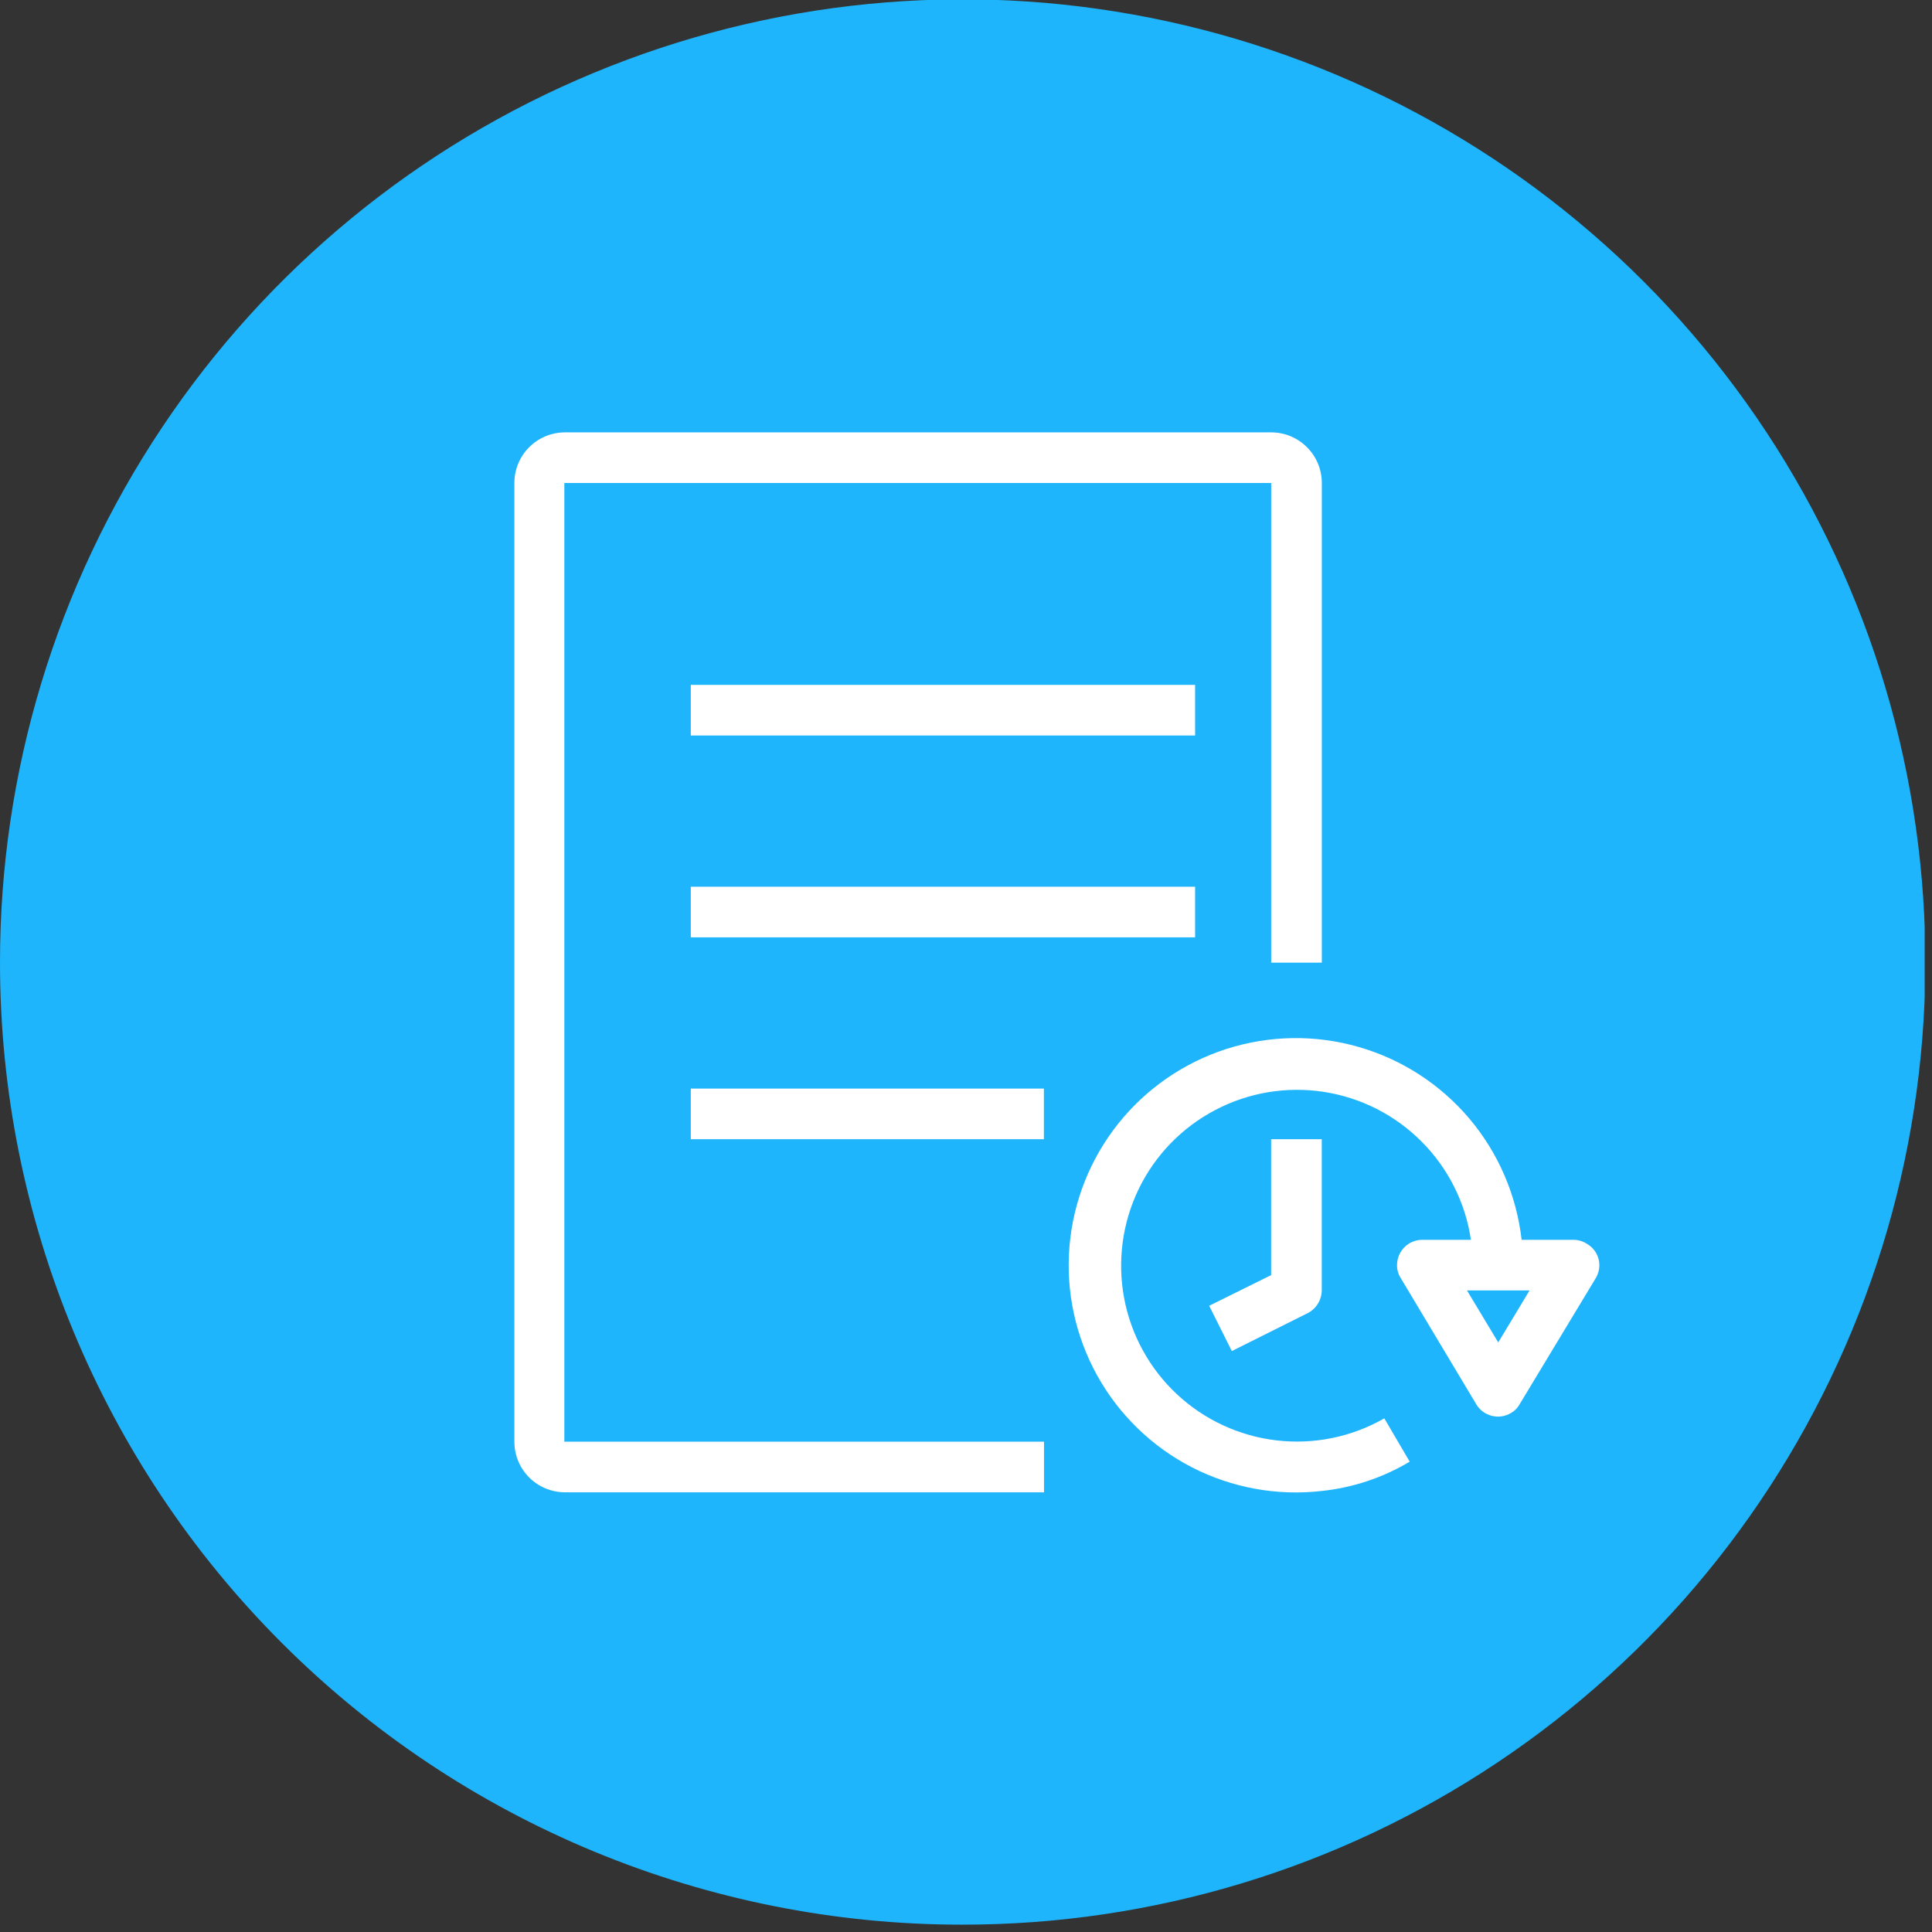
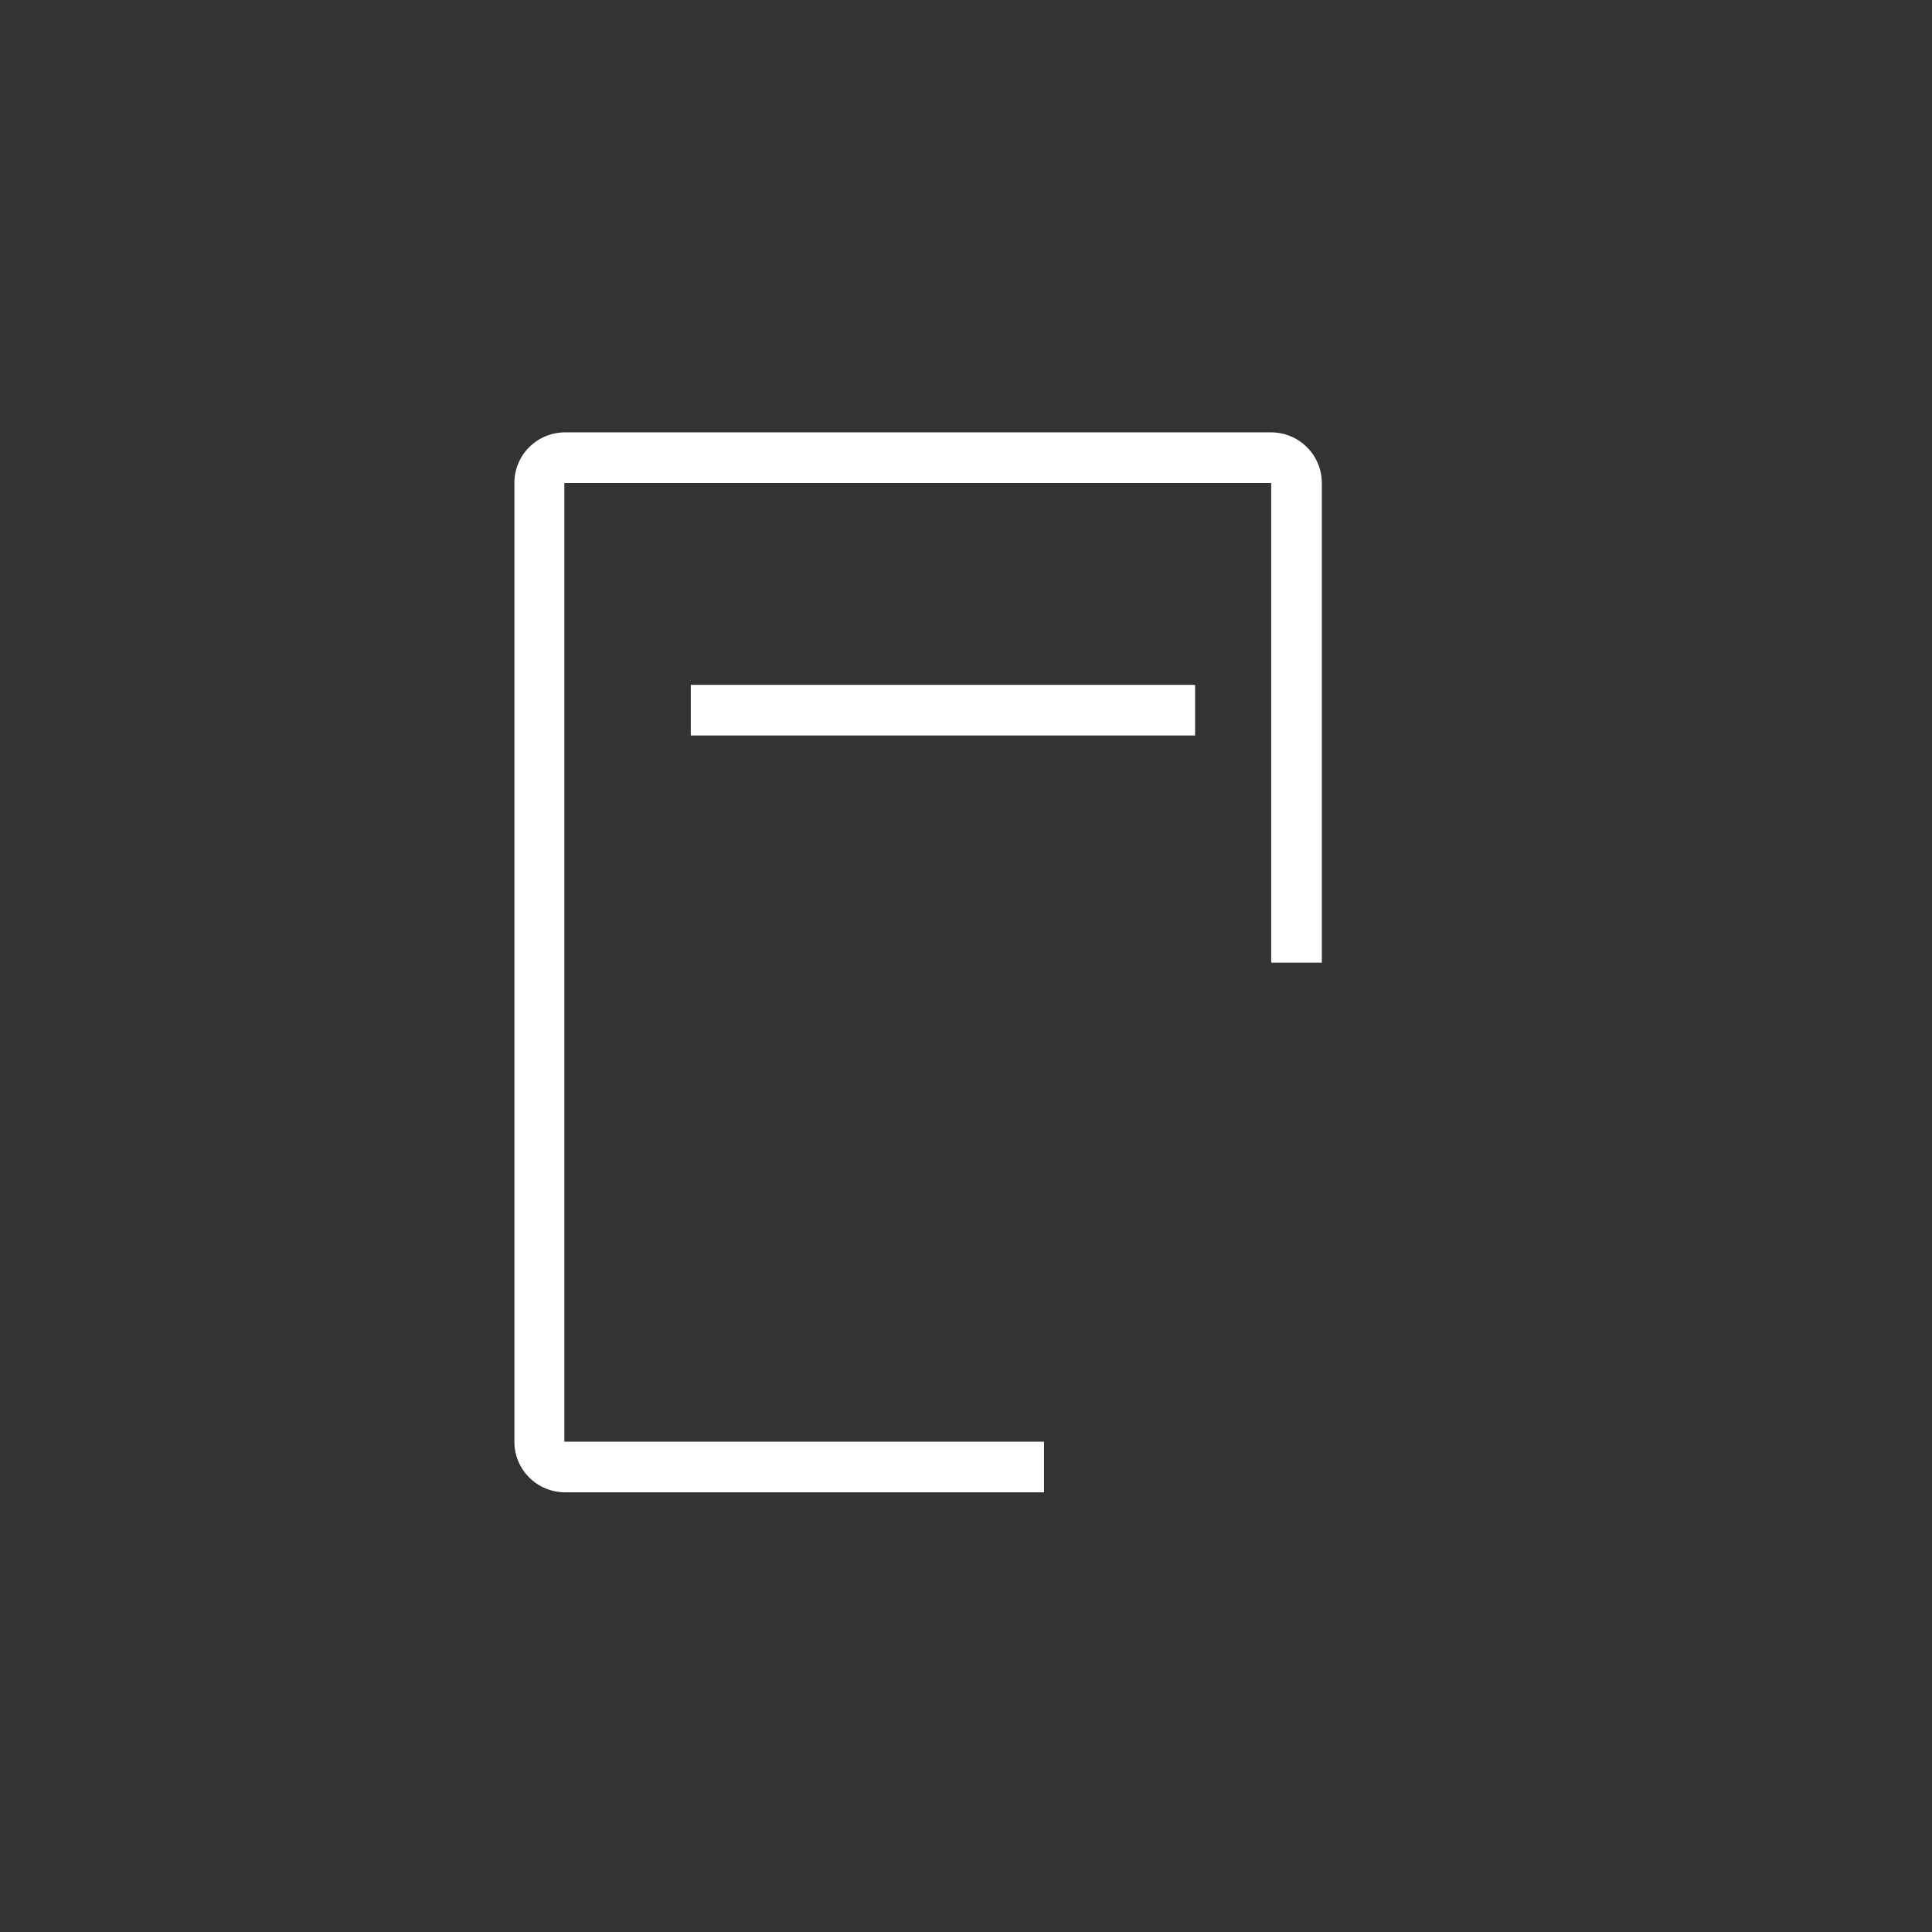
<svg xmlns="http://www.w3.org/2000/svg" width="29" height="29" viewBox="0 0 29 29" fill="none">
  <rect x="0" y="0" width="29" height="29" fill="#333333" stroke="none" />
  <g clip-path="url(#clip0_339_1904)">
-     <path d="M14.44 28.89C17.299 28.892 20.094 28.046 22.472 26.459C24.85 24.872 26.703 22.615 27.798 19.974C28.893 17.334 29.18 14.427 28.623 11.623C28.066 8.819 26.689 6.244 24.668 4.222C22.646 2.201 20.071 0.824 17.267 0.267C14.463 -0.29 11.556 -0.003 8.916 1.092C6.275 2.187 4.018 4.04 2.431 6.418C0.844 8.796 -0.002 11.591 3.45943e-06 14.45C3.45943e-06 18.28 1.521 21.953 4.229 24.66C6.937 27.369 10.61 28.89 14.44 28.89Z" fill="#1EB5FC" />
    <path d="M8.471 7.25H19.081V14.45H19.841V7.25C19.841 7.048 19.761 6.855 19.618 6.713C19.476 6.57 19.282 6.49 19.081 6.49H8.471C8.271 6.493 8.08 6.574 7.94 6.716C7.799 6.858 7.721 7.05 7.721 7.25V21.64C7.721 21.84 7.799 22.032 7.94 22.174C8.08 22.316 8.271 22.397 8.471 22.4H15.671V21.64H8.471V7.25Z" fill="white" />
-     <path d="M22.489 20.15L22.02 19.37H22.959L22.489 20.15ZM23.619 18.61H22.84C22.764 17.94 22.491 17.307 22.056 16.791C21.62 16.276 21.042 15.901 20.393 15.715C19.745 15.528 19.055 15.539 18.413 15.744C17.77 15.95 17.203 16.341 16.783 16.869C16.363 17.397 16.109 18.038 16.053 18.71C15.997 19.382 16.142 20.056 16.469 20.646C16.796 21.236 17.291 21.716 17.891 22.025C18.491 22.333 19.169 22.457 19.84 22.38C20.306 22.331 20.757 22.181 21.16 21.94L20.779 21.29C20.29 21.57 19.724 21.686 19.163 21.621C18.603 21.556 18.078 21.313 17.666 20.928C17.254 20.543 16.976 20.036 16.873 19.482C16.77 18.927 16.847 18.354 17.093 17.846C17.339 17.339 17.741 16.924 18.241 16.662C18.74 16.399 19.31 16.304 19.868 16.389C20.425 16.474 20.941 16.736 21.339 17.136C21.737 17.535 21.997 18.052 22.079 18.61H21.349C21.249 18.61 21.152 18.65 21.081 18.721C21.01 18.793 20.97 18.889 20.97 18.99C20.969 19.061 20.99 19.131 21.029 19.19L22.16 21.08C22.211 21.166 22.295 21.228 22.393 21.252C22.49 21.277 22.593 21.262 22.68 21.21C22.734 21.18 22.779 21.135 22.809 21.08L23.95 19.19C23.976 19.148 23.994 19.1 24.002 19.051C24.01 19.001 24.008 18.951 23.996 18.902C23.984 18.854 23.962 18.808 23.932 18.768C23.901 18.728 23.863 18.695 23.82 18.67C23.76 18.631 23.691 18.61 23.619 18.61Z" fill="white" />
-     <path d="M19.08 19.14L18.15 19.6L18.49 20.28L19.63 19.71C19.693 19.678 19.745 19.629 19.782 19.569C19.819 19.509 19.839 19.44 19.84 19.37V17.1H19.08V19.14Z" fill="white" />
    <path d="M17.939 10.28H10.369V11.04H17.939V10.28Z" fill="white" />
-     <path d="M17.939 13.31H10.369V14.07H17.939V13.31Z" fill="white" />
-     <path d="M15.669 16.34H10.369V17.1H15.669V16.34Z" fill="white" />
  </g>
  <defs>
    <clipPath id="clip0_339_1904">
      <rect width="28.89" height="28.9" fill="white" />
    </clipPath>
  </defs>
</svg>